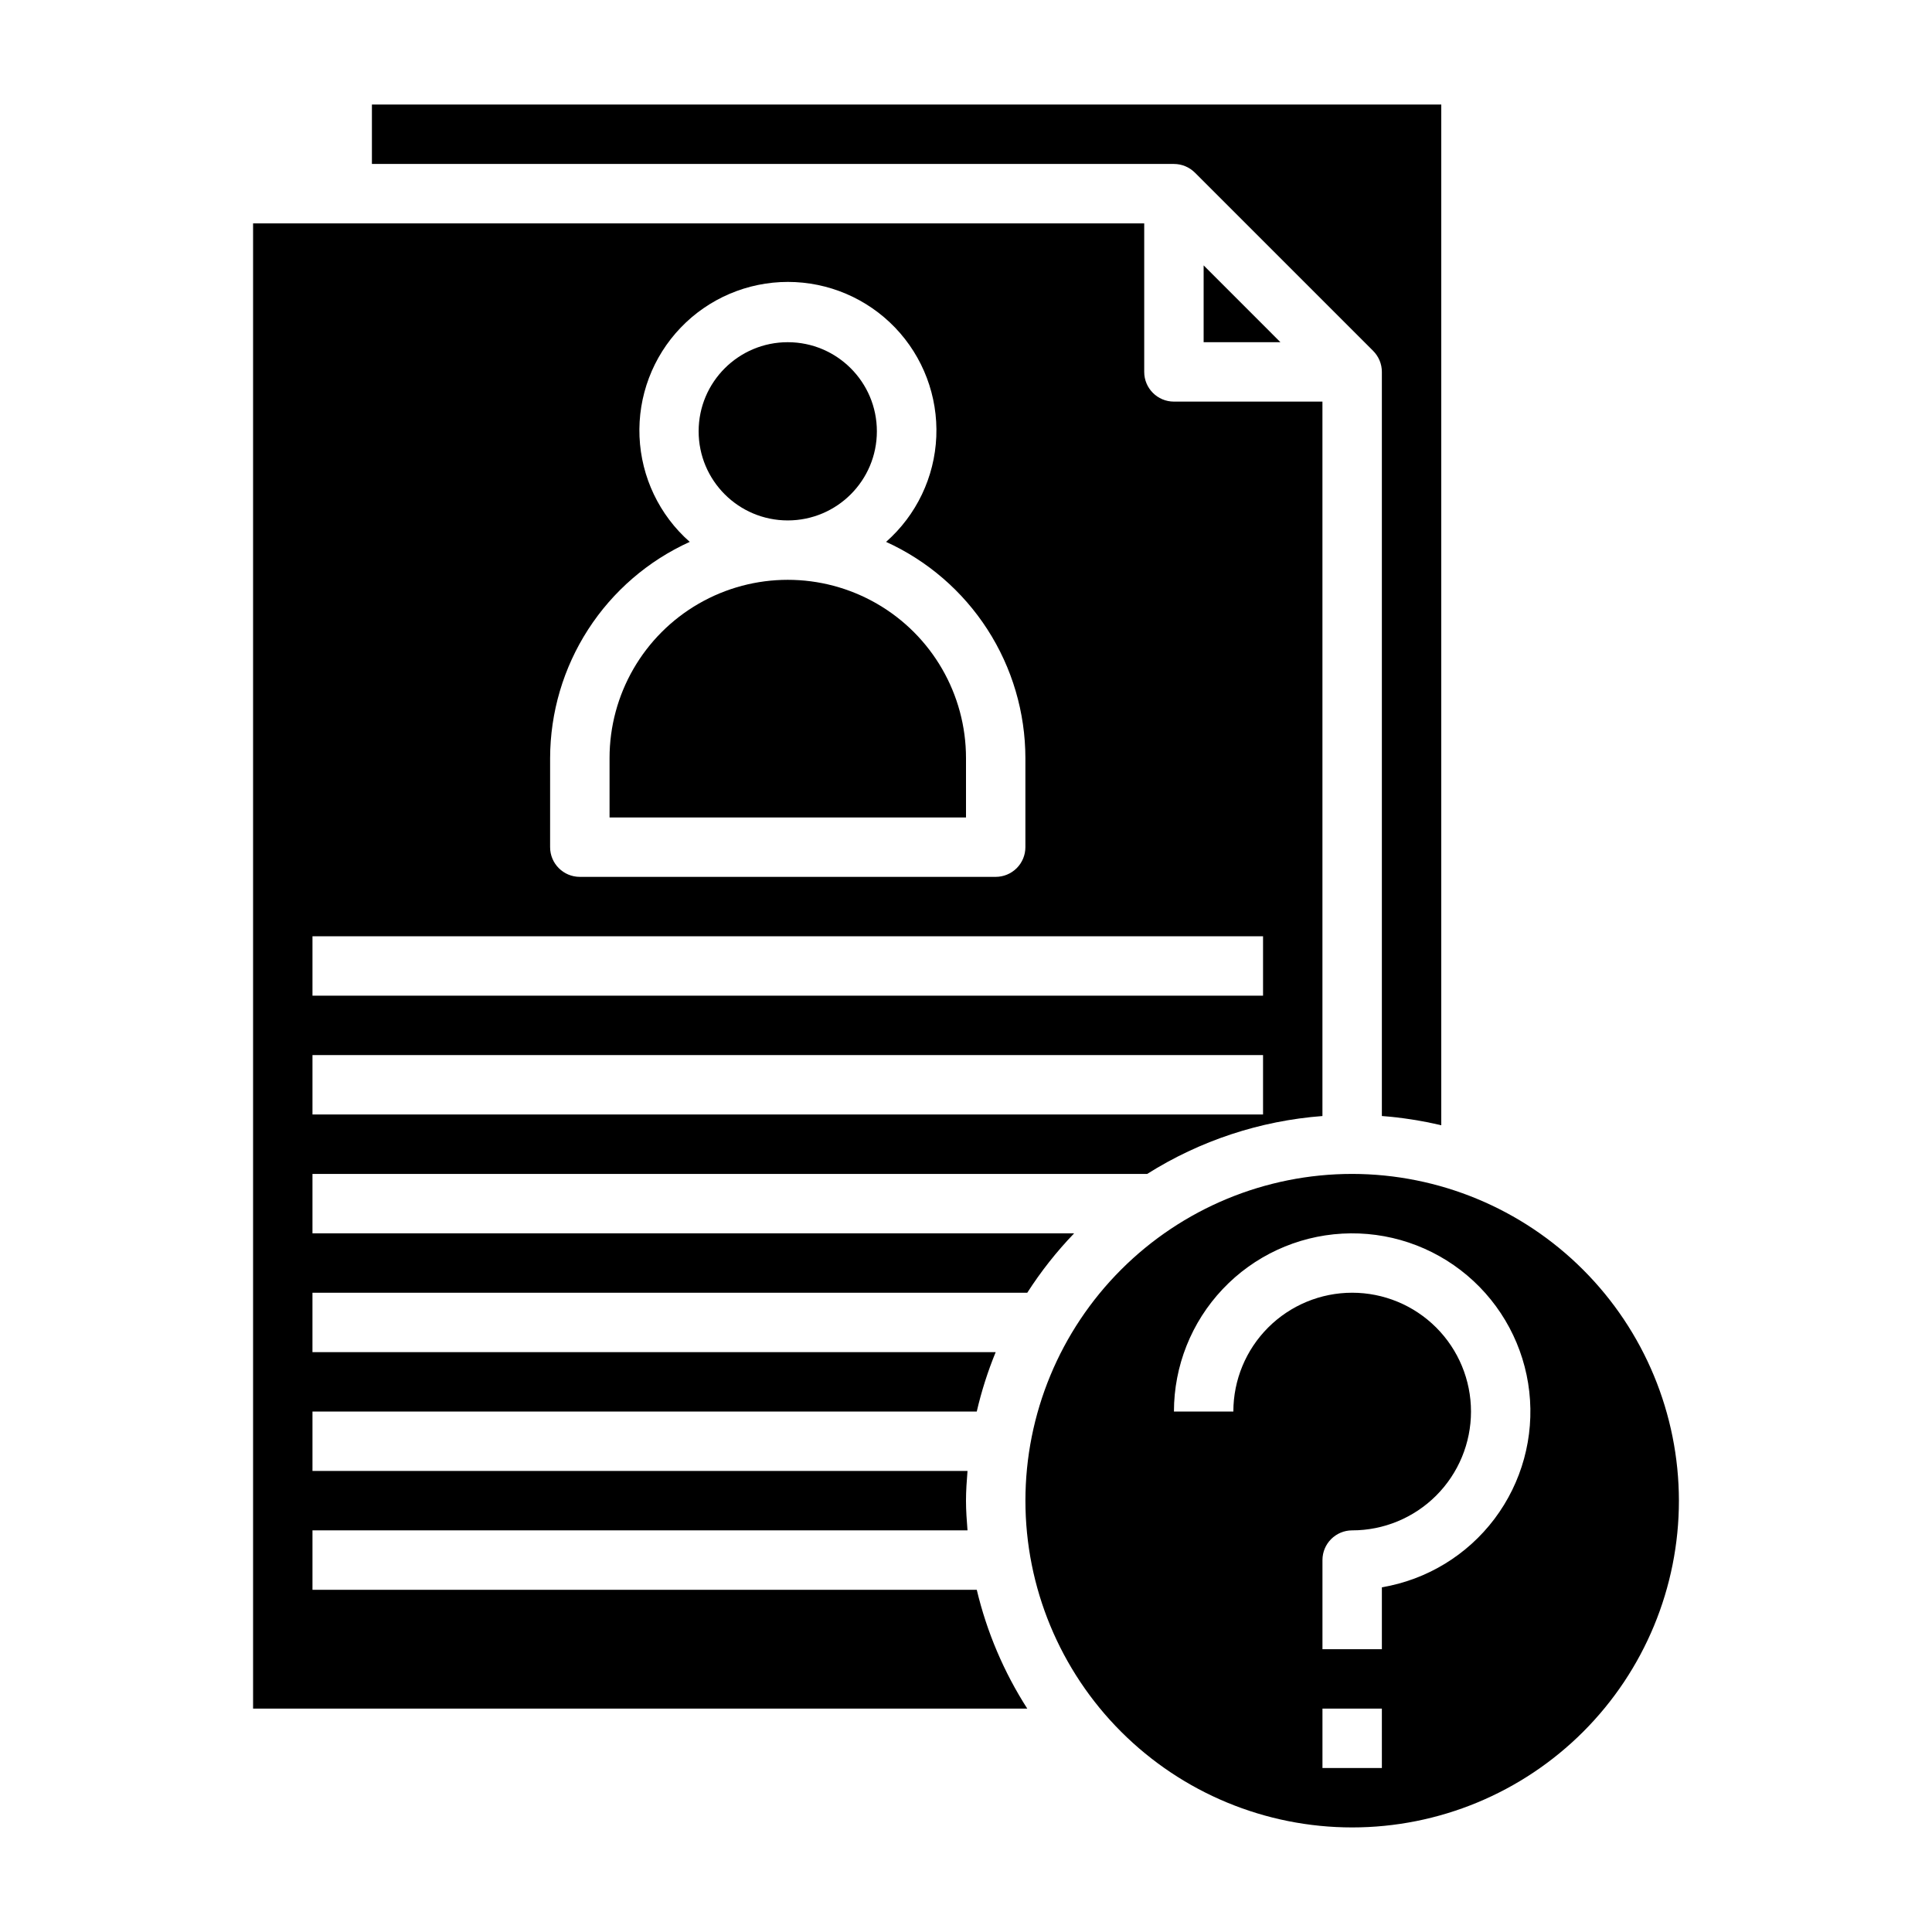
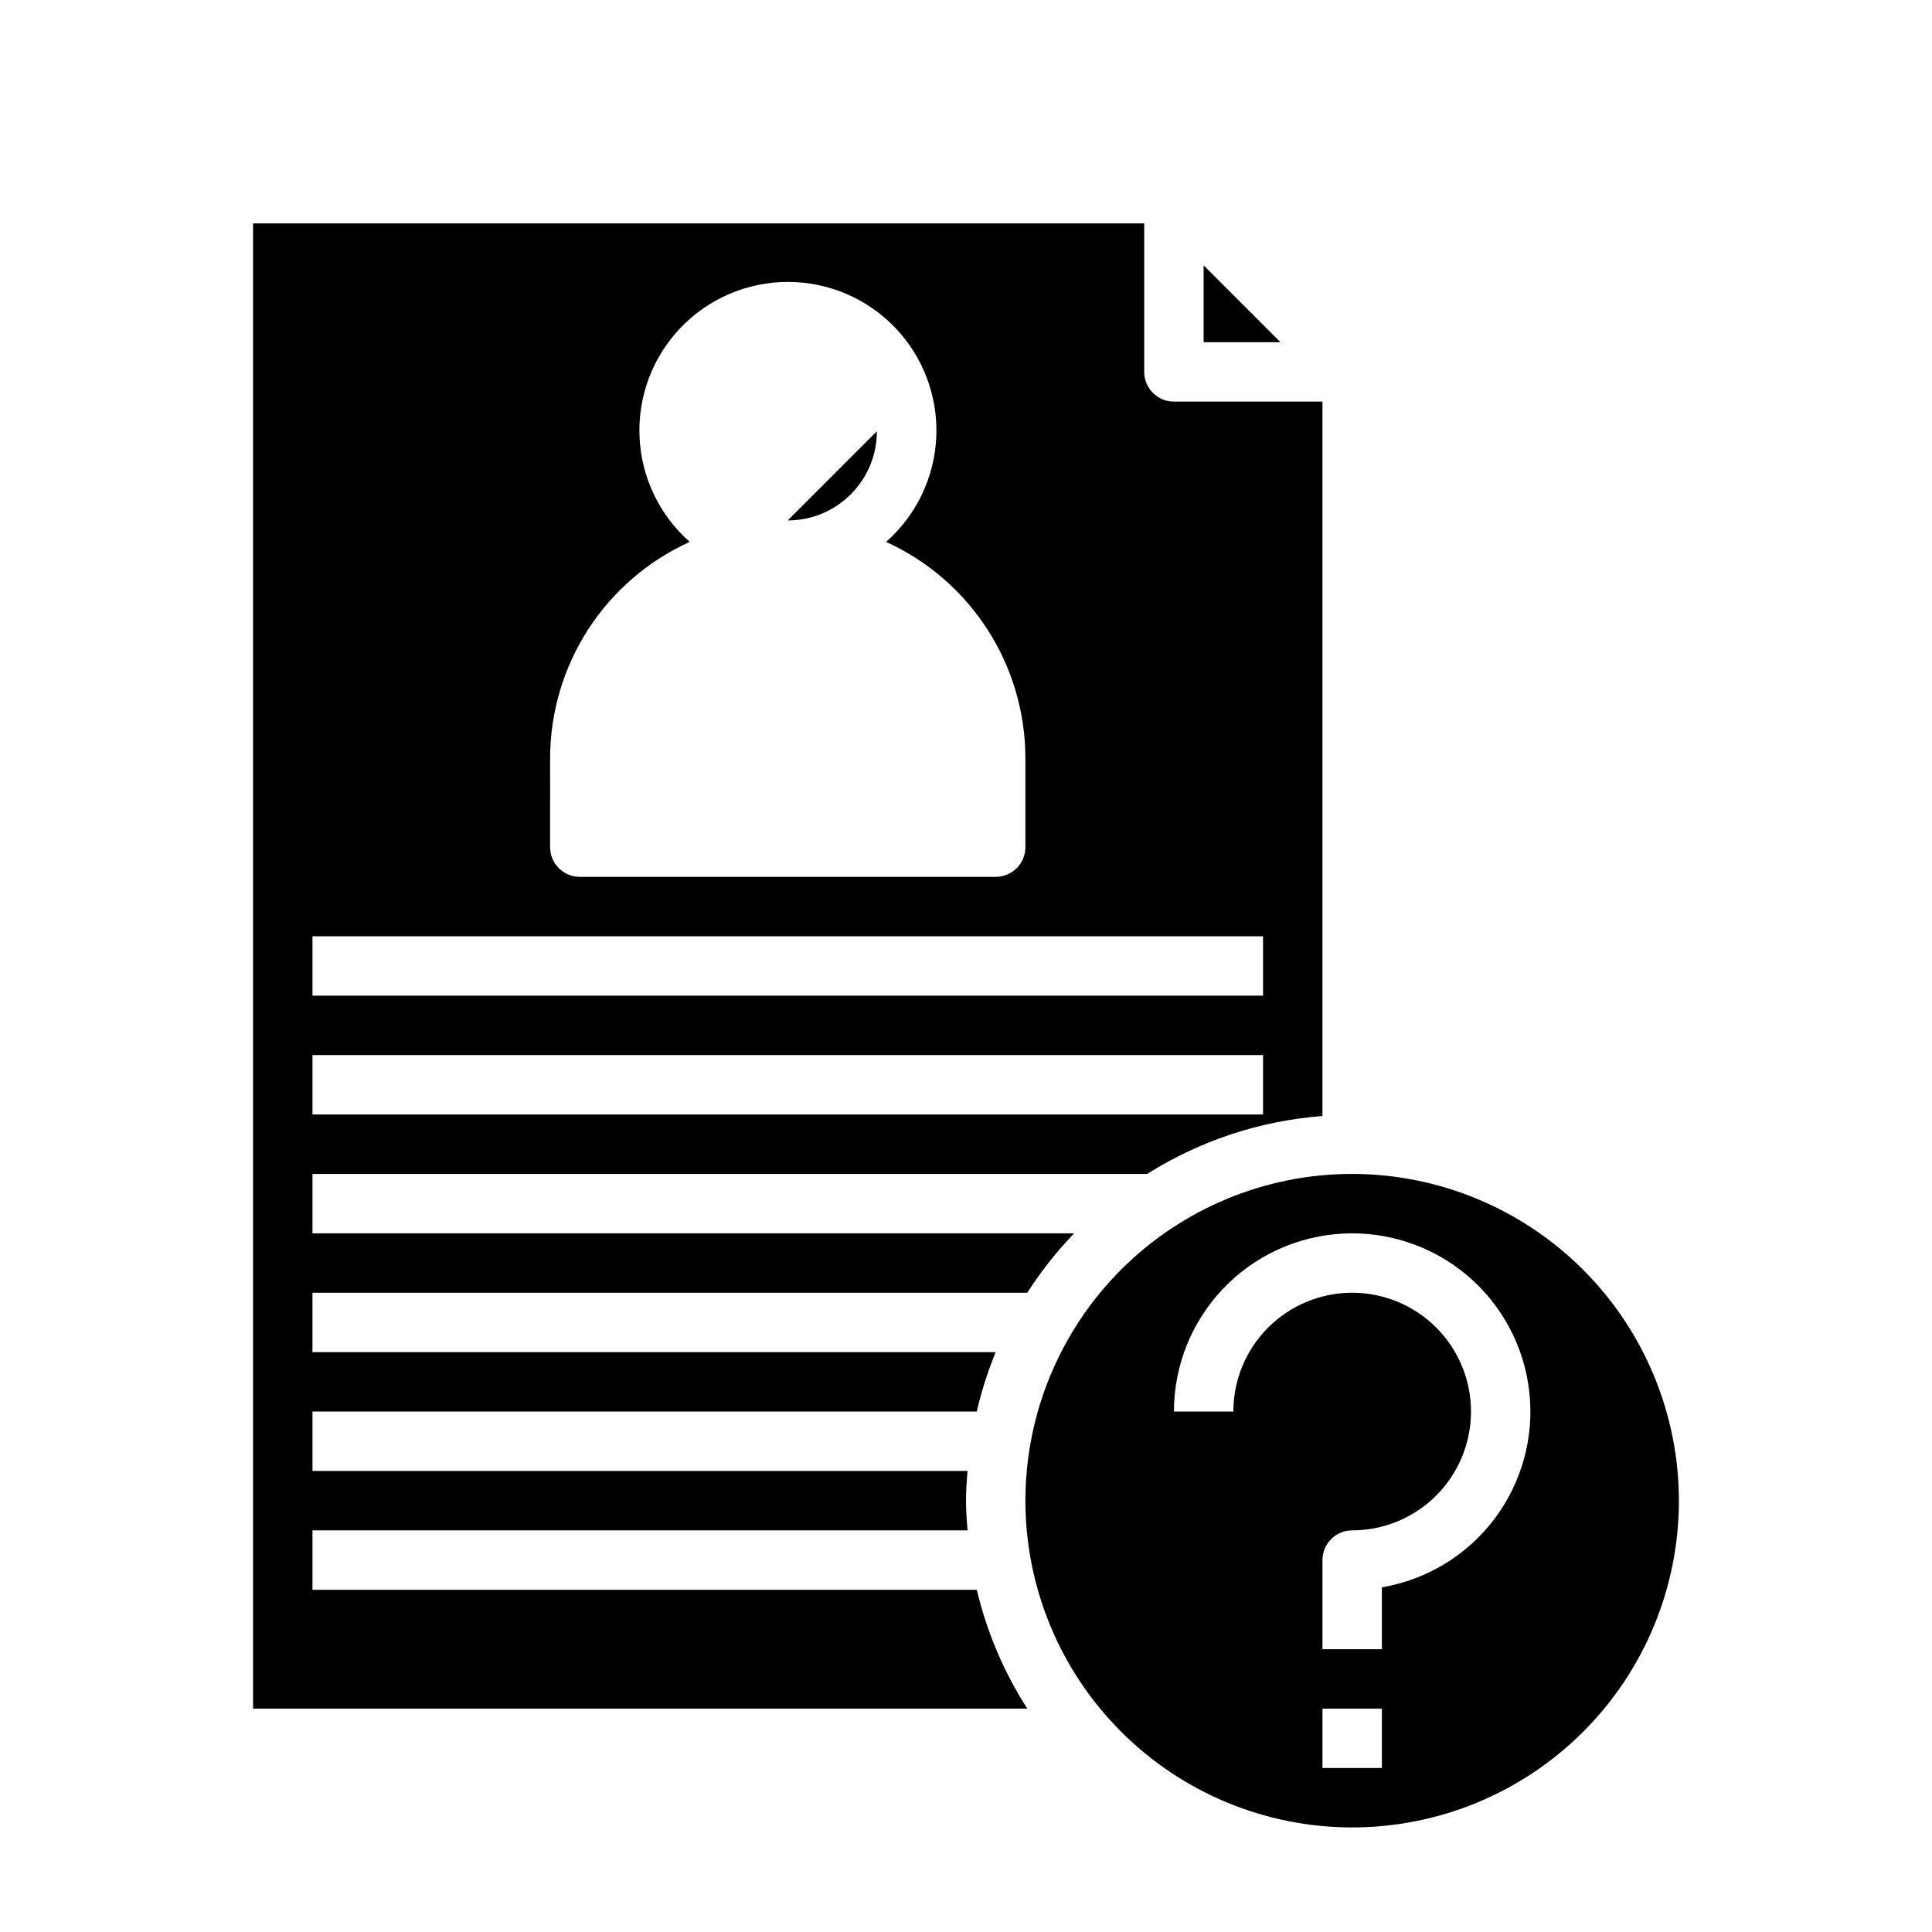
<svg xmlns="http://www.w3.org/2000/svg" fill="#000000" width="800px" height="800px" version="1.1" viewBox="144 144 512 512">
  <g>
-     <path d="m460.67 189.76 47.23 47.23c1.477 1.477 2.309 3.477 2.309 5.566v197.2c5.305 0.402 10.566 1.227 15.742 2.453v-270.5h-283.39v15.742h212.54c2.09 0 4.09 0.832 5.566 2.309z" />
-     <path d="m376.38 258.3c0 13.043-10.574 23.617-23.617 23.617s-23.617-10.574-23.617-23.617 10.574-23.613 23.617-23.613 23.617 10.57 23.617 23.613" />
+     <path d="m376.38 258.3c0 13.043-10.574 23.617-23.617 23.617" />
    <path d="m483.33 234.69-20.355-20.359v20.359z" />
-     <path d="m400 344.89c0-16.875-9.004-32.469-23.617-40.906-14.613-8.434-32.617-8.434-47.234 0-14.613 8.438-23.613 24.031-23.613 40.906v15.742h94.465z" />
    <path d="m502.34 455.1c-22.969 0-44.992 9.125-61.23 25.363-16.238 16.238-25.363 38.266-25.363 61.23 0 22.965 9.125 44.992 25.363 61.23s38.262 25.363 61.23 25.363c22.965 0 44.988-9.125 61.23-25.363 16.238-16.238 25.359-38.266 25.359-61.23-0.027-22.957-9.156-44.969-25.391-61.199-16.234-16.234-38.242-25.367-61.199-25.395zm7.871 157.44h-15.746v-15.742h15.742zm0-47.887v16.398h-15.746v-23.617c0-4.348 3.527-7.871 7.875-7.871 8.352 0 16.359-3.316 22.266-9.223 5.902-5.906 9.223-13.914 9.223-22.266s-3.32-16.359-9.223-22.266c-5.906-5.902-13.914-9.223-22.266-9.223-8.352 0-16.363 3.32-22.266 9.223-5.906 5.906-9.223 13.914-9.223 22.266h-15.746c0.004-12.07 4.625-23.68 12.922-32.449 8.293-8.77 19.629-14.031 31.68-14.703 12.055-0.672 23.906 3.297 33.121 11.09 9.219 7.789 15.105 18.816 16.449 30.812 1.344 11.992-1.957 24.047-9.219 33.688-7.266 9.637-17.945 16.129-29.848 18.141z" />
    <path d="m226.81 565.31v-15.746h173.59c-0.203-2.606-0.402-5.211-0.402-7.871 0-2.66 0.195-5.266 0.402-7.871h-173.59v-15.746h176.04c1.246-5.375 2.922-10.641 5.016-15.742h-181.06v-15.746h189.43c3.617-5.641 7.777-10.914 12.422-15.742h-201.85v-15.746h221.21c13.996-8.824 29.941-14.09 46.441-15.34v-189.33h-39.359c-4.348 0-7.871-3.523-7.871-7.871v-39.359h-236.16v393.6h205.17c-6.203-9.668-10.727-20.316-13.383-31.488zm62.977-220.42c0.023-12.094 3.523-23.922 10.082-34.078 6.559-10.16 15.906-18.215 26.918-23.207-8.051-7.09-12.855-17.16-13.309-27.875-0.453-10.719 3.488-21.156 10.914-28.898 7.422-7.742 17.684-12.121 28.41-12.121 10.727 0 20.988 4.379 28.414 12.121 7.422 7.742 11.363 18.18 10.914 28.898-0.453 10.715-5.262 20.785-13.309 27.875 10.996 5.004 20.324 13.066 26.871 23.223 6.547 10.156 10.031 21.98 10.047 34.062v23.617c0 2.086-0.828 4.09-2.305 5.566s-3.481 2.305-5.566 2.305h-110.21c-4.348 0-7.875-3.523-7.875-7.871zm-62.977 47.23h251.91v15.742l-251.91 0.004zm0 31.488h251.91v15.742l-251.91 0.004z" />
  </g>
</svg>